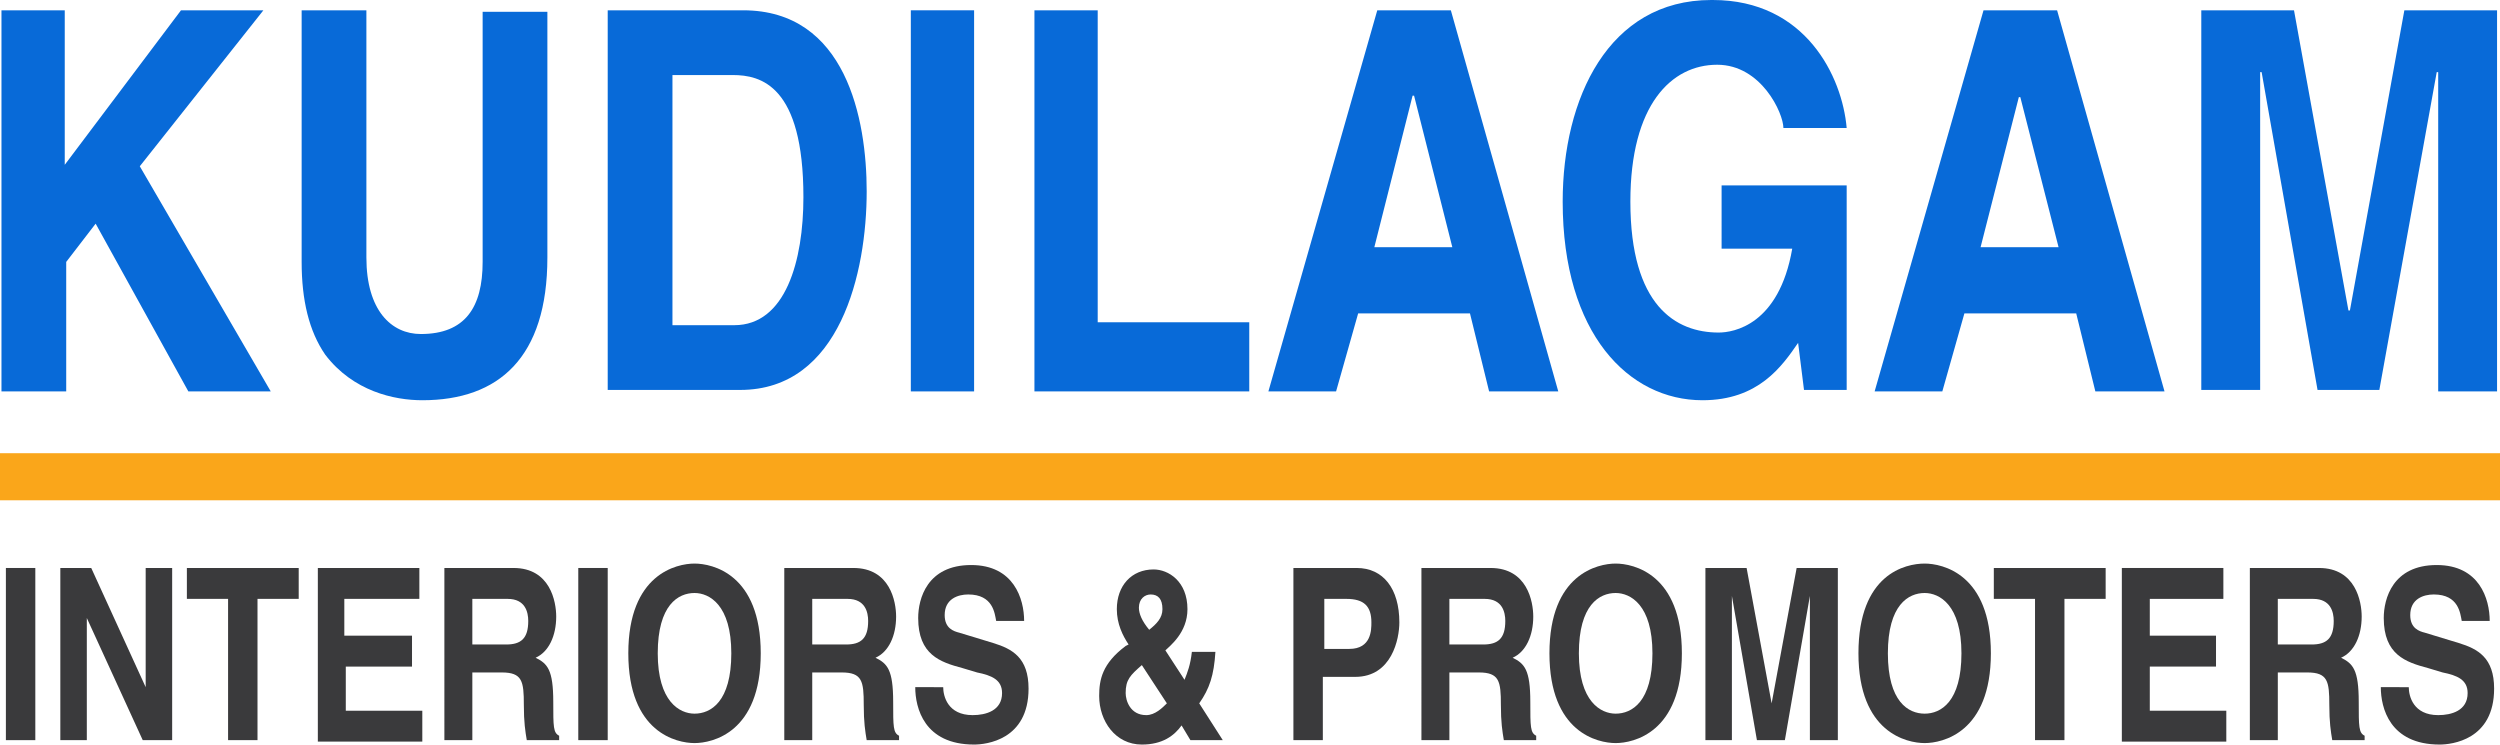
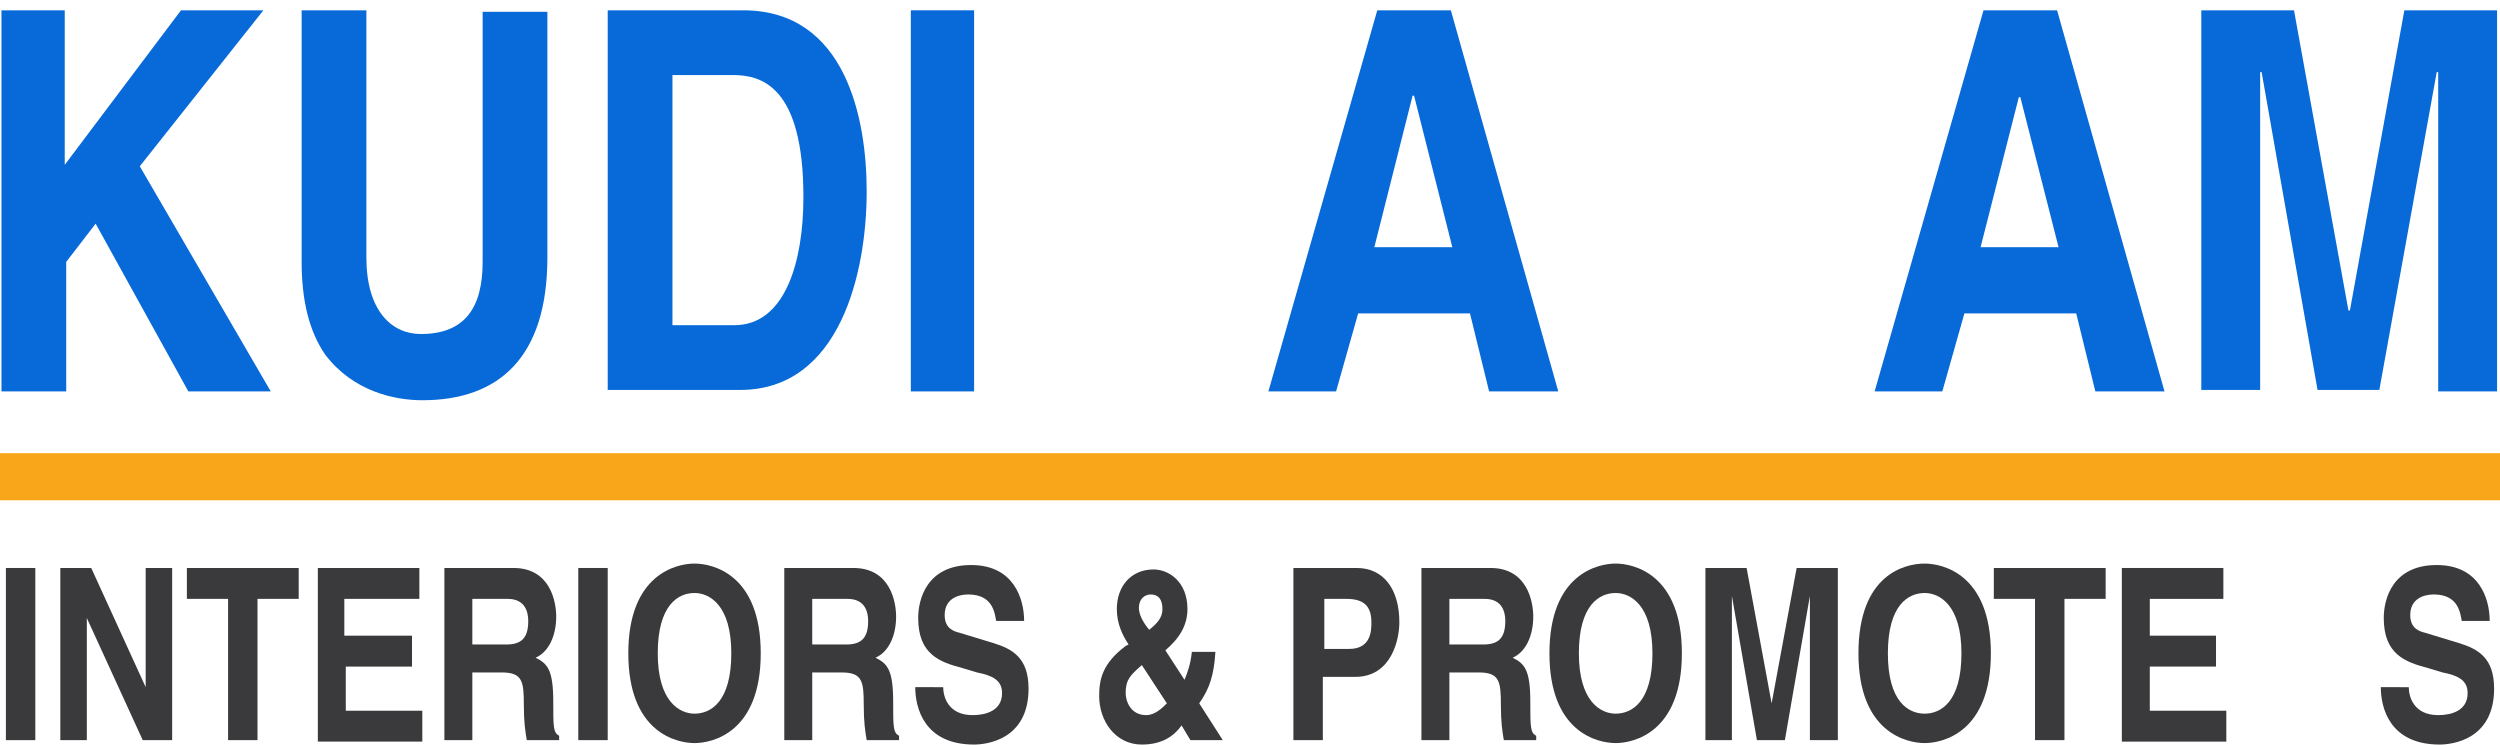
<svg xmlns="http://www.w3.org/2000/svg" version="1.1" id="Layer_1" x="0px" y="0px" viewBox="0 0 169.9 50.6" style="enable-background:new 0 0 169.9 50.6;" xml:space="preserve">
  <style type="text/css">
	.st0{fill:#FAA61A;}
	.st1{fill:#086AD8;}
	.st2{fill:#3A3A3C;}
</style>
  <g>
    <g>
      <path class="st1" d="M4.5,26.6H0.1V0.7h4.3v10.5l7.9-10.5h5.6L9.5,11.3l8.9,15.3h-5.6L6.5,15.2l-2,2.6V26.6z" />
      <path class="st1" d="M37.2,17.5c0,6.8-3.3,9.7-8.5,9.7c-1.9,0-4.7-0.6-6.6-3.1c-1.1-1.6-1.6-3.7-1.6-6.3V0.7h4.4v16.8    c0,3.6,1.7,5.2,3.7,5.2c3,0,4.2-1.8,4.2-4.9v-17h4.4V17.5z" />
      <path class="st1" d="M41.4,0.7h9.1c7,0,8.4,7.4,8.4,12.3c0,5.5-1.8,13.5-8.6,13.5h-9V0.7z M45.7,22.1h4.2c3.5,0,4.7-4.4,4.7-8.7    c0-7.6-2.9-8.3-4.8-8.3h-4.1V22.1z" />
      <path class="st1" d="M66.2,26.6h-4.3V0.7h4.3V26.6z" />
-       <path class="st1" d="M74.6,21.9h10.3v4.7H70.3V0.7h4.3V21.9z" />
      <path class="st1" d="M90.8,26.6h-4.6l7.4-25.9h5l7.3,25.9h-4.7l-1.3-5.3h-7.6L90.8,26.6z M93.4,16.8h5.3L96.1,6.5H96L93.4,16.8z" />
-       <path class="st1" d="M116.9,12.6h8.6v13.9h-2.9l-0.4-3.2c-1.1,1.6-2.7,3.9-6.5,3.9c-5,0-9.5-4.5-9.5-13.5c0-7,3.1-13.7,10.1-13.7    h0.1c6.3,0,8.8,5.2,9.1,8.7h-4.3c0-1-1.5-4.3-4.5-4.3c-3.1,0-5.9,2.7-5.9,9.3c0,7.1,3.1,8.9,6,8.9c1,0,4.1-0.5,5-5.7h-4.8V12.6z" />
      <path class="st1" d="M132,26.6h-4.6l7.4-25.9h5l7.3,25.9h-4.7l-1.3-5.3h-7.6L132,26.6z M134.6,16.8h5.3l-2.6-10.2h-0.1L134.6,16.8    z" />
      <path class="st1" d="M169.7,26.6h-4V4.9h-0.1l-3.9,21.6h-4.2l-3.8-21.6h-0.1v21.6h-4V0.7h6.3l3.7,20.4h0.1l3.7-20.4h6.3V26.6z" />
    </g>
    <g>
      <g>
        <path class="st2" d="M2.4,50.3h-2V38.6h2V50.3z" />
        <path class="st2" d="M9.9,38.6h1.8v11.7h-2L5.9,42h0v8.3H4.1V38.6h2.1l3.7,8.1h0V38.6z" />
        <path class="st2" d="M17.5,50.3h-2v-9.6h-2.8v-2.1h7.6v2.1h-2.8V50.3z" />
        <path class="st2" d="M28.4,40.7h-5v2.5H28v2.1h-4.5v3h5.2v2.1h-7.1V38.6h6.9V40.7z" />
        <path class="st2" d="M30.2,38.6h4.7c2.5,0,2.9,2.3,2.9,3.3c0,1.3-0.5,2.4-1.4,2.8c0.8,0.4,1.2,0.8,1.2,3c0,1.7,0,2.1,0.4,2.3v0.3     h-2.2c-0.1-0.6-0.2-1.2-0.2-2.4c0-1.6-0.1-2.2-1.5-2.2h-2v4.6h-1.9V38.6z M34.4,43.8c1,0,1.5-0.4,1.5-1.6c0-0.6-0.2-1.5-1.4-1.5     h-2.4v3.1H34.4z" />
        <path class="st2" d="M41.3,50.3h-2V38.6h2V50.3z" />
        <path class="st2" d="M47.2,38.3c1.2,0,4.5,0.7,4.5,6.1s-3.3,6.1-4.5,6.1c-1.2,0-4.5-0.7-4.5-6.1S46,38.3,47.2,38.3z M47.2,48.5     c1.1,0,2.5-0.8,2.5-4.1s-1.5-4.1-2.5-4.1c-1.1,0-2.5,0.8-2.5,4.1S46.2,48.5,47.2,48.5z" />
        <path class="st2" d="M53.3,38.6H58c2.5,0,2.9,2.3,2.9,3.3c0,1.3-0.5,2.4-1.4,2.8c0.8,0.4,1.2,0.8,1.2,3c0,1.7,0,2.1,0.4,2.3v0.3     h-2.2c-0.1-0.6-0.2-1.2-0.2-2.4c0-1.6-0.1-2.2-1.5-2.2h-2v4.6h-1.9V38.6z M57.5,43.8c1,0,1.5-0.4,1.5-1.6c0-0.6-0.2-1.5-1.4-1.5     h-2.4v3.1H57.5z" />
        <path class="st2" d="M64.1,46.7c0,0.6,0.3,1.9,2,1.9c0.9,0,2-0.3,2-1.5c0-0.9-0.7-1.2-1.7-1.4l-1-0.3c-1.5-0.4-3-0.9-3-3.4     c0-1.3,0.6-3.6,3.6-3.6c2.9,0,3.6,2.3,3.6,3.8h-1.9c-0.1-0.5-0.2-1.8-1.9-1.8c-0.7,0-1.6,0.3-1.6,1.4c0,0.9,0.6,1.1,1,1.2     l2.3,0.7c1.3,0.4,2.4,1,2.4,3.1c0,3.5-2.9,3.8-3.7,3.8c-3.4,0-4-2.5-4-3.9H64.1z" />
        <path class="st2" d="M83.1,50.3h-2.2l-0.6-1c-0.5,0.7-1.3,1.3-2.7,1.3c-1.8,0-2.9-1.6-2.9-3.3c0-1.1,0.2-2.2,1.8-3.4l0.2-0.1     c-0.4-0.6-0.8-1.4-0.8-2.4c0-1.6,1-2.7,2.5-2.7c1,0,2.3,0.8,2.3,2.7c0,1.6-1.2,2.5-1.5,2.8l1.3,2c0.2-0.5,0.4-1,0.5-1.9h1.6     c-0.1,1.6-0.4,2.5-1.1,3.5L83.1,50.3z M77.6,45.2c-0.8,0.7-1.1,1-1.1,1.9c0,0.5,0.3,1.5,1.4,1.5c0.6,0,1.1-0.5,1.4-0.8L77.6,45.2     z M78.2,40.4c-0.4,0-0.8,0.3-0.8,0.9c0,0.4,0.2,0.9,0.7,1.5c0.5-0.4,0.9-0.8,0.9-1.4C79,40.7,78.7,40.4,78.2,40.4z" />
        <path class="st2" d="M89.9,50.3h-2V38.6h4.3c1.8,0,2.9,1.4,2.9,3.7c0,1.1-0.5,3.7-3,3.7h-2.2V50.3z M91.7,44.1     c1.5,0,1.5-1.3,1.5-1.8c0-1.1-0.5-1.6-1.7-1.6h-1.5v3.4H91.7z" />
        <path class="st2" d="M96.6,38.6h4.7c2.5,0,2.9,2.3,2.9,3.3c0,1.3-0.5,2.4-1.4,2.8c0.8,0.4,1.2,0.8,1.2,3c0,1.7,0,2.1,0.4,2.3v0.3     h-2.2c-0.1-0.6-0.2-1.2-0.2-2.4c0-1.6-0.1-2.2-1.5-2.2h-2v4.6h-1.9V38.6z M100.8,43.8c1,0,1.5-0.4,1.5-1.6c0-0.6-0.2-1.5-1.4-1.5     h-2.4v3.1H100.8z" />
        <path class="st2" d="M109.8,38.3c1.2,0,4.5,0.7,4.5,6.1s-3.3,6.1-4.5,6.1c-1.2,0-4.5-0.7-4.5-6.1S108.6,38.3,109.8,38.3z      M109.8,48.5c1.1,0,2.5-0.8,2.5-4.1s-1.5-4.1-2.5-4.1c-1.1,0-2.5,0.8-2.5,4.1S108.8,48.5,109.8,48.5z" />
        <path class="st2" d="M124.8,50.3H123v-9.8h0l-1.7,9.8h-1.9l-1.7-9.8h0v9.8h-1.8V38.6h2.8l1.7,9.2h0l1.7-9.2h2.8V50.3z" />
        <path class="st2" d="M130.8,38.3c1.2,0,4.5,0.7,4.5,6.1s-3.3,6.1-4.5,6.1c-1.2,0-4.5-0.7-4.5-6.1S129.5,38.3,130.8,38.3z      M130.8,48.5c1.1,0,2.5-0.8,2.5-4.1s-1.5-4.1-2.5-4.1c-1.1,0-2.5,0.8-2.5,4.1S129.7,48.5,130.8,48.5z" />
        <path class="st2" d="M140.3,50.3h-2v-9.6h-2.8v-2.1h7.6v2.1h-2.8V50.3z" />
        <path class="st2" d="M151.1,40.7h-5v2.5h4.5v2.1h-4.5v3h5.2v2.1h-7.1V38.6h6.9V40.7z" />
-         <path class="st2" d="M152.9,38.6h4.7c2.5,0,2.9,2.3,2.9,3.3c0,1.3-0.5,2.4-1.4,2.8c0.8,0.4,1.2,0.8,1.2,3c0,1.7,0,2.1,0.4,2.3     v0.3h-2.2c-0.1-0.6-0.2-1.2-0.2-2.4c0-1.6-0.1-2.2-1.5-2.2h-2v4.6h-1.9V38.6z M157.1,43.8c1,0,1.5-0.4,1.5-1.6     c0-0.6-0.2-1.5-1.4-1.5h-2.4v3.1H157.1z" />
        <path class="st2" d="M163.7,46.7c0,0.6,0.3,1.9,2,1.9c0.9,0,2-0.3,2-1.5c0-0.9-0.7-1.2-1.7-1.4l-1-0.3c-1.5-0.4-3-0.9-3-3.4     c0-1.3,0.6-3.6,3.6-3.6c2.9,0,3.6,2.3,3.6,3.8h-1.9c-0.1-0.5-0.2-1.8-1.9-1.8c-0.7,0-1.6,0.3-1.6,1.4c0,0.9,0.6,1.1,1,1.2     l2.3,0.7c1.3,0.4,2.4,1,2.4,3.1c0,3.5-2.9,3.8-3.7,3.8c-3.4,0-4-2.5-4-3.9H163.7z" />
      </g>
    </g>
    <rect y="30.8" class="st0" width="169.9" height="3.2" />
  </g>
</svg>